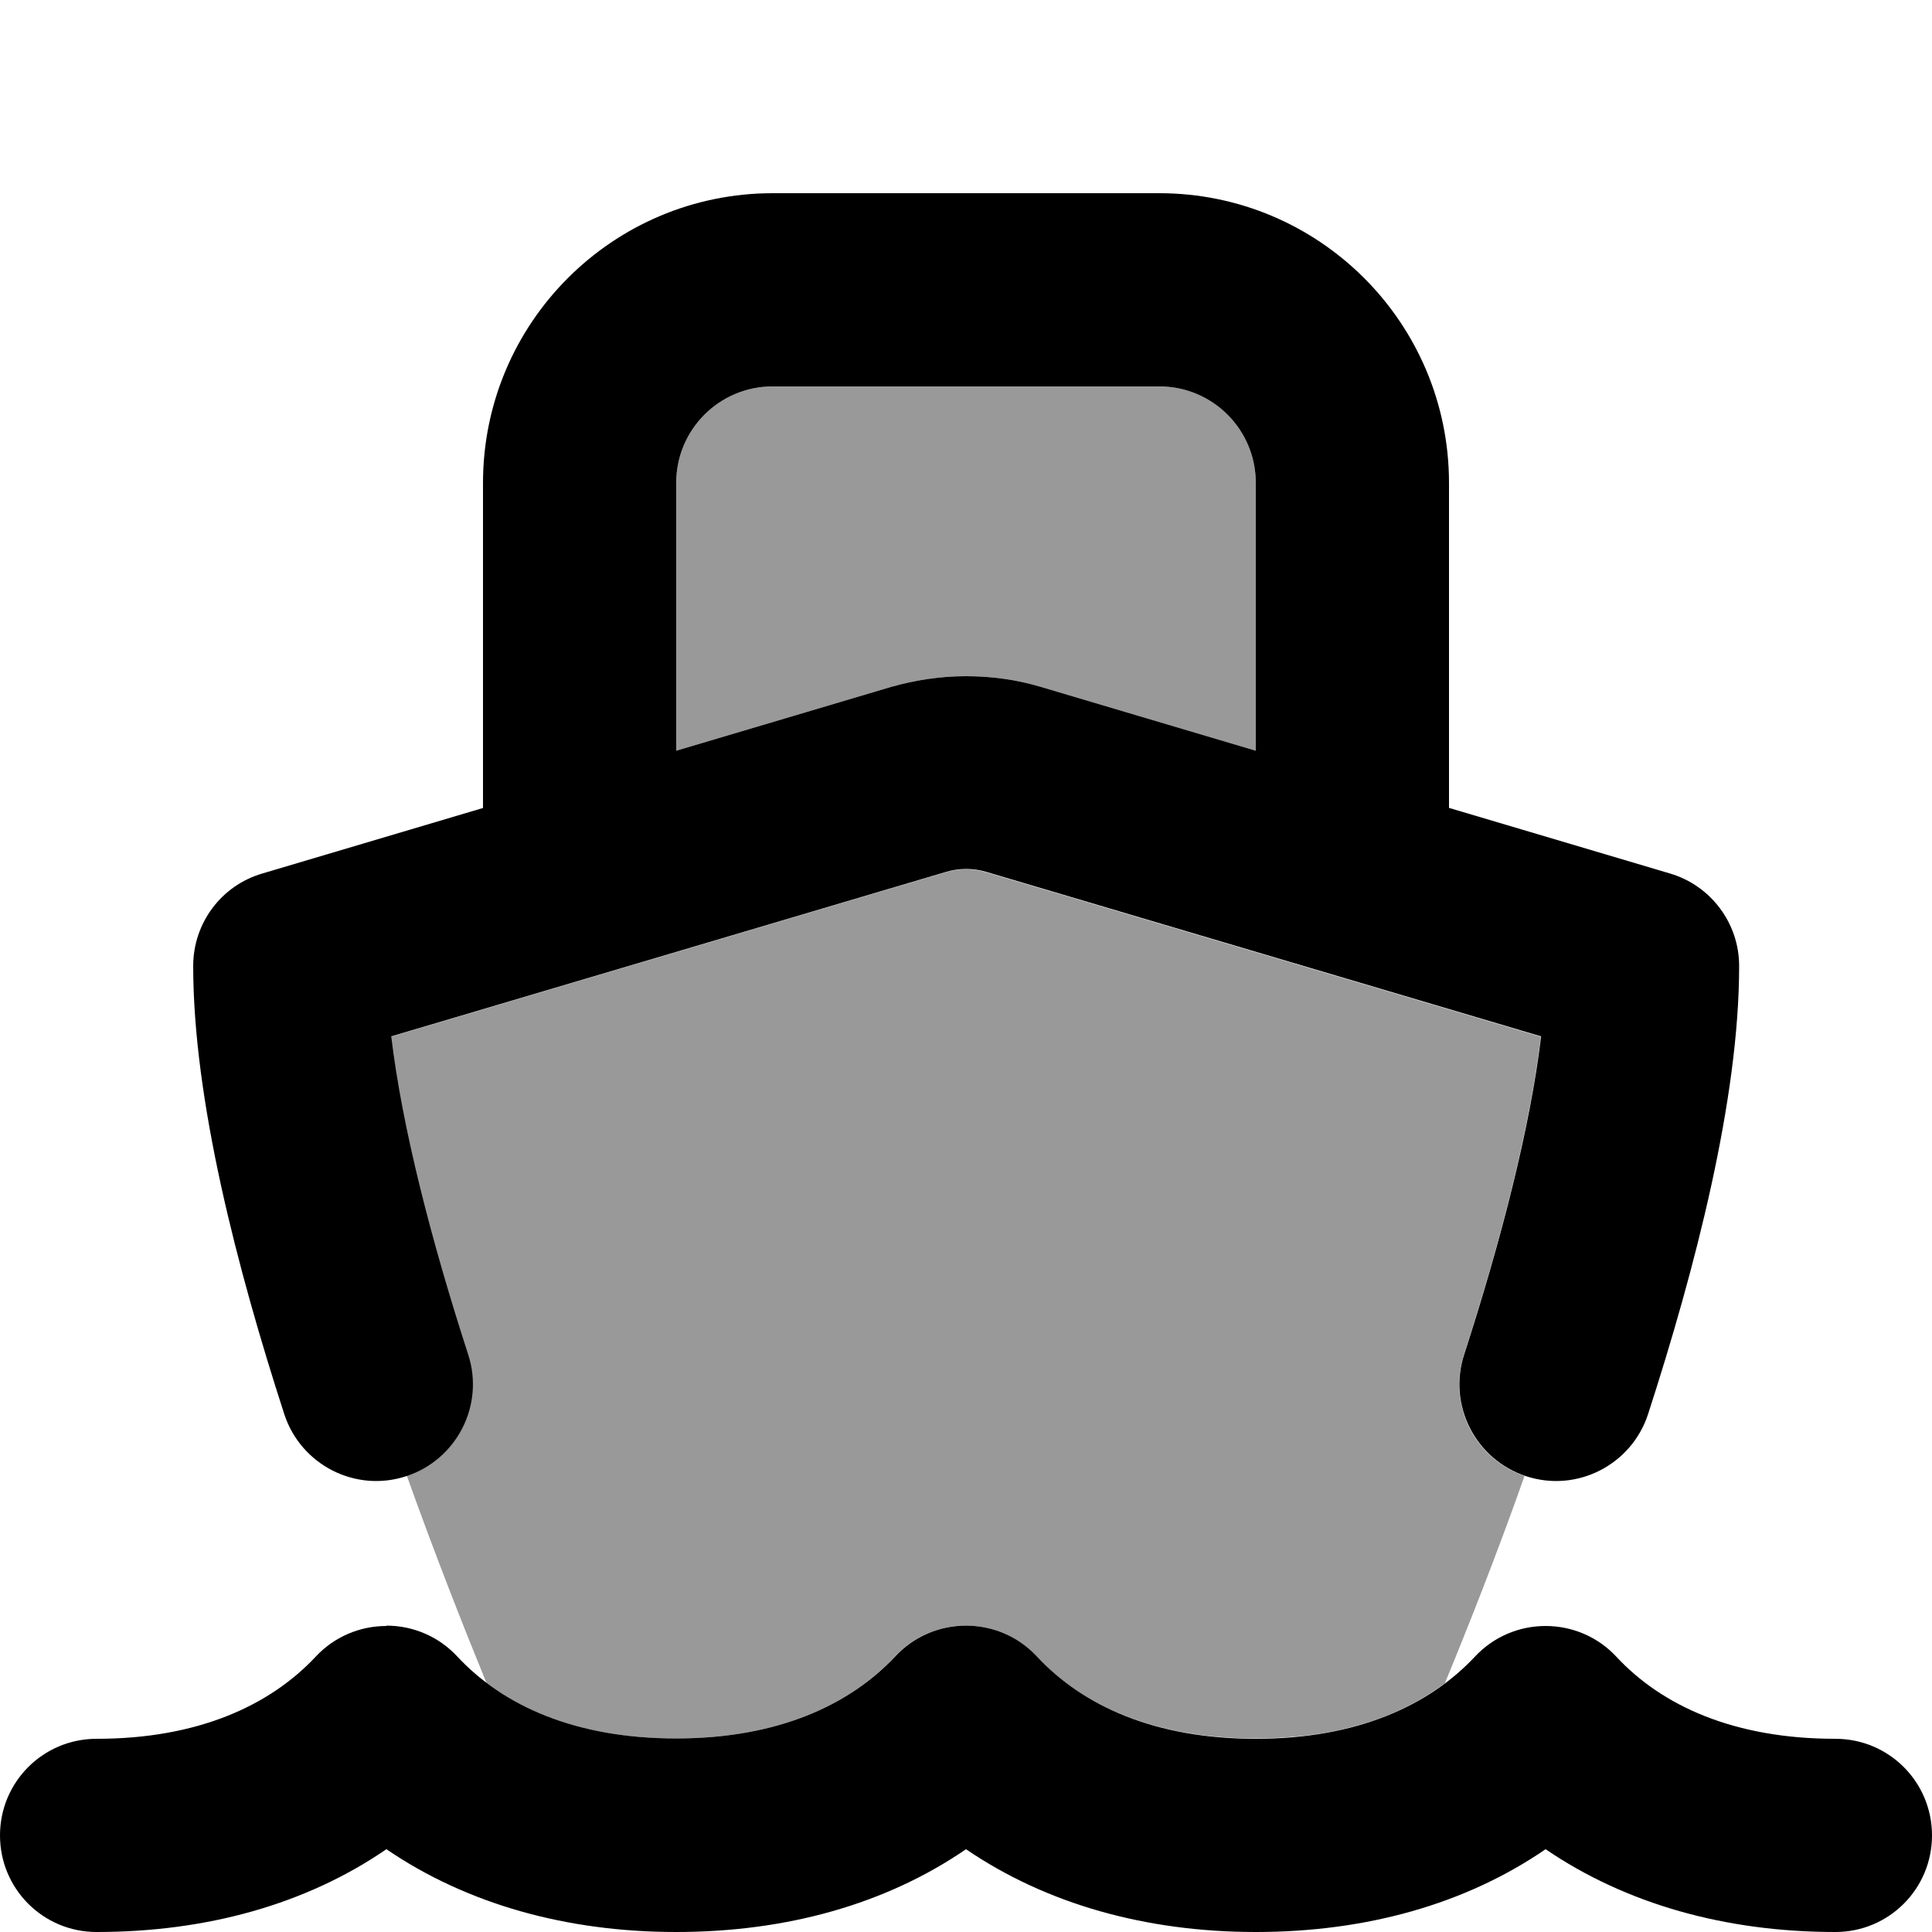
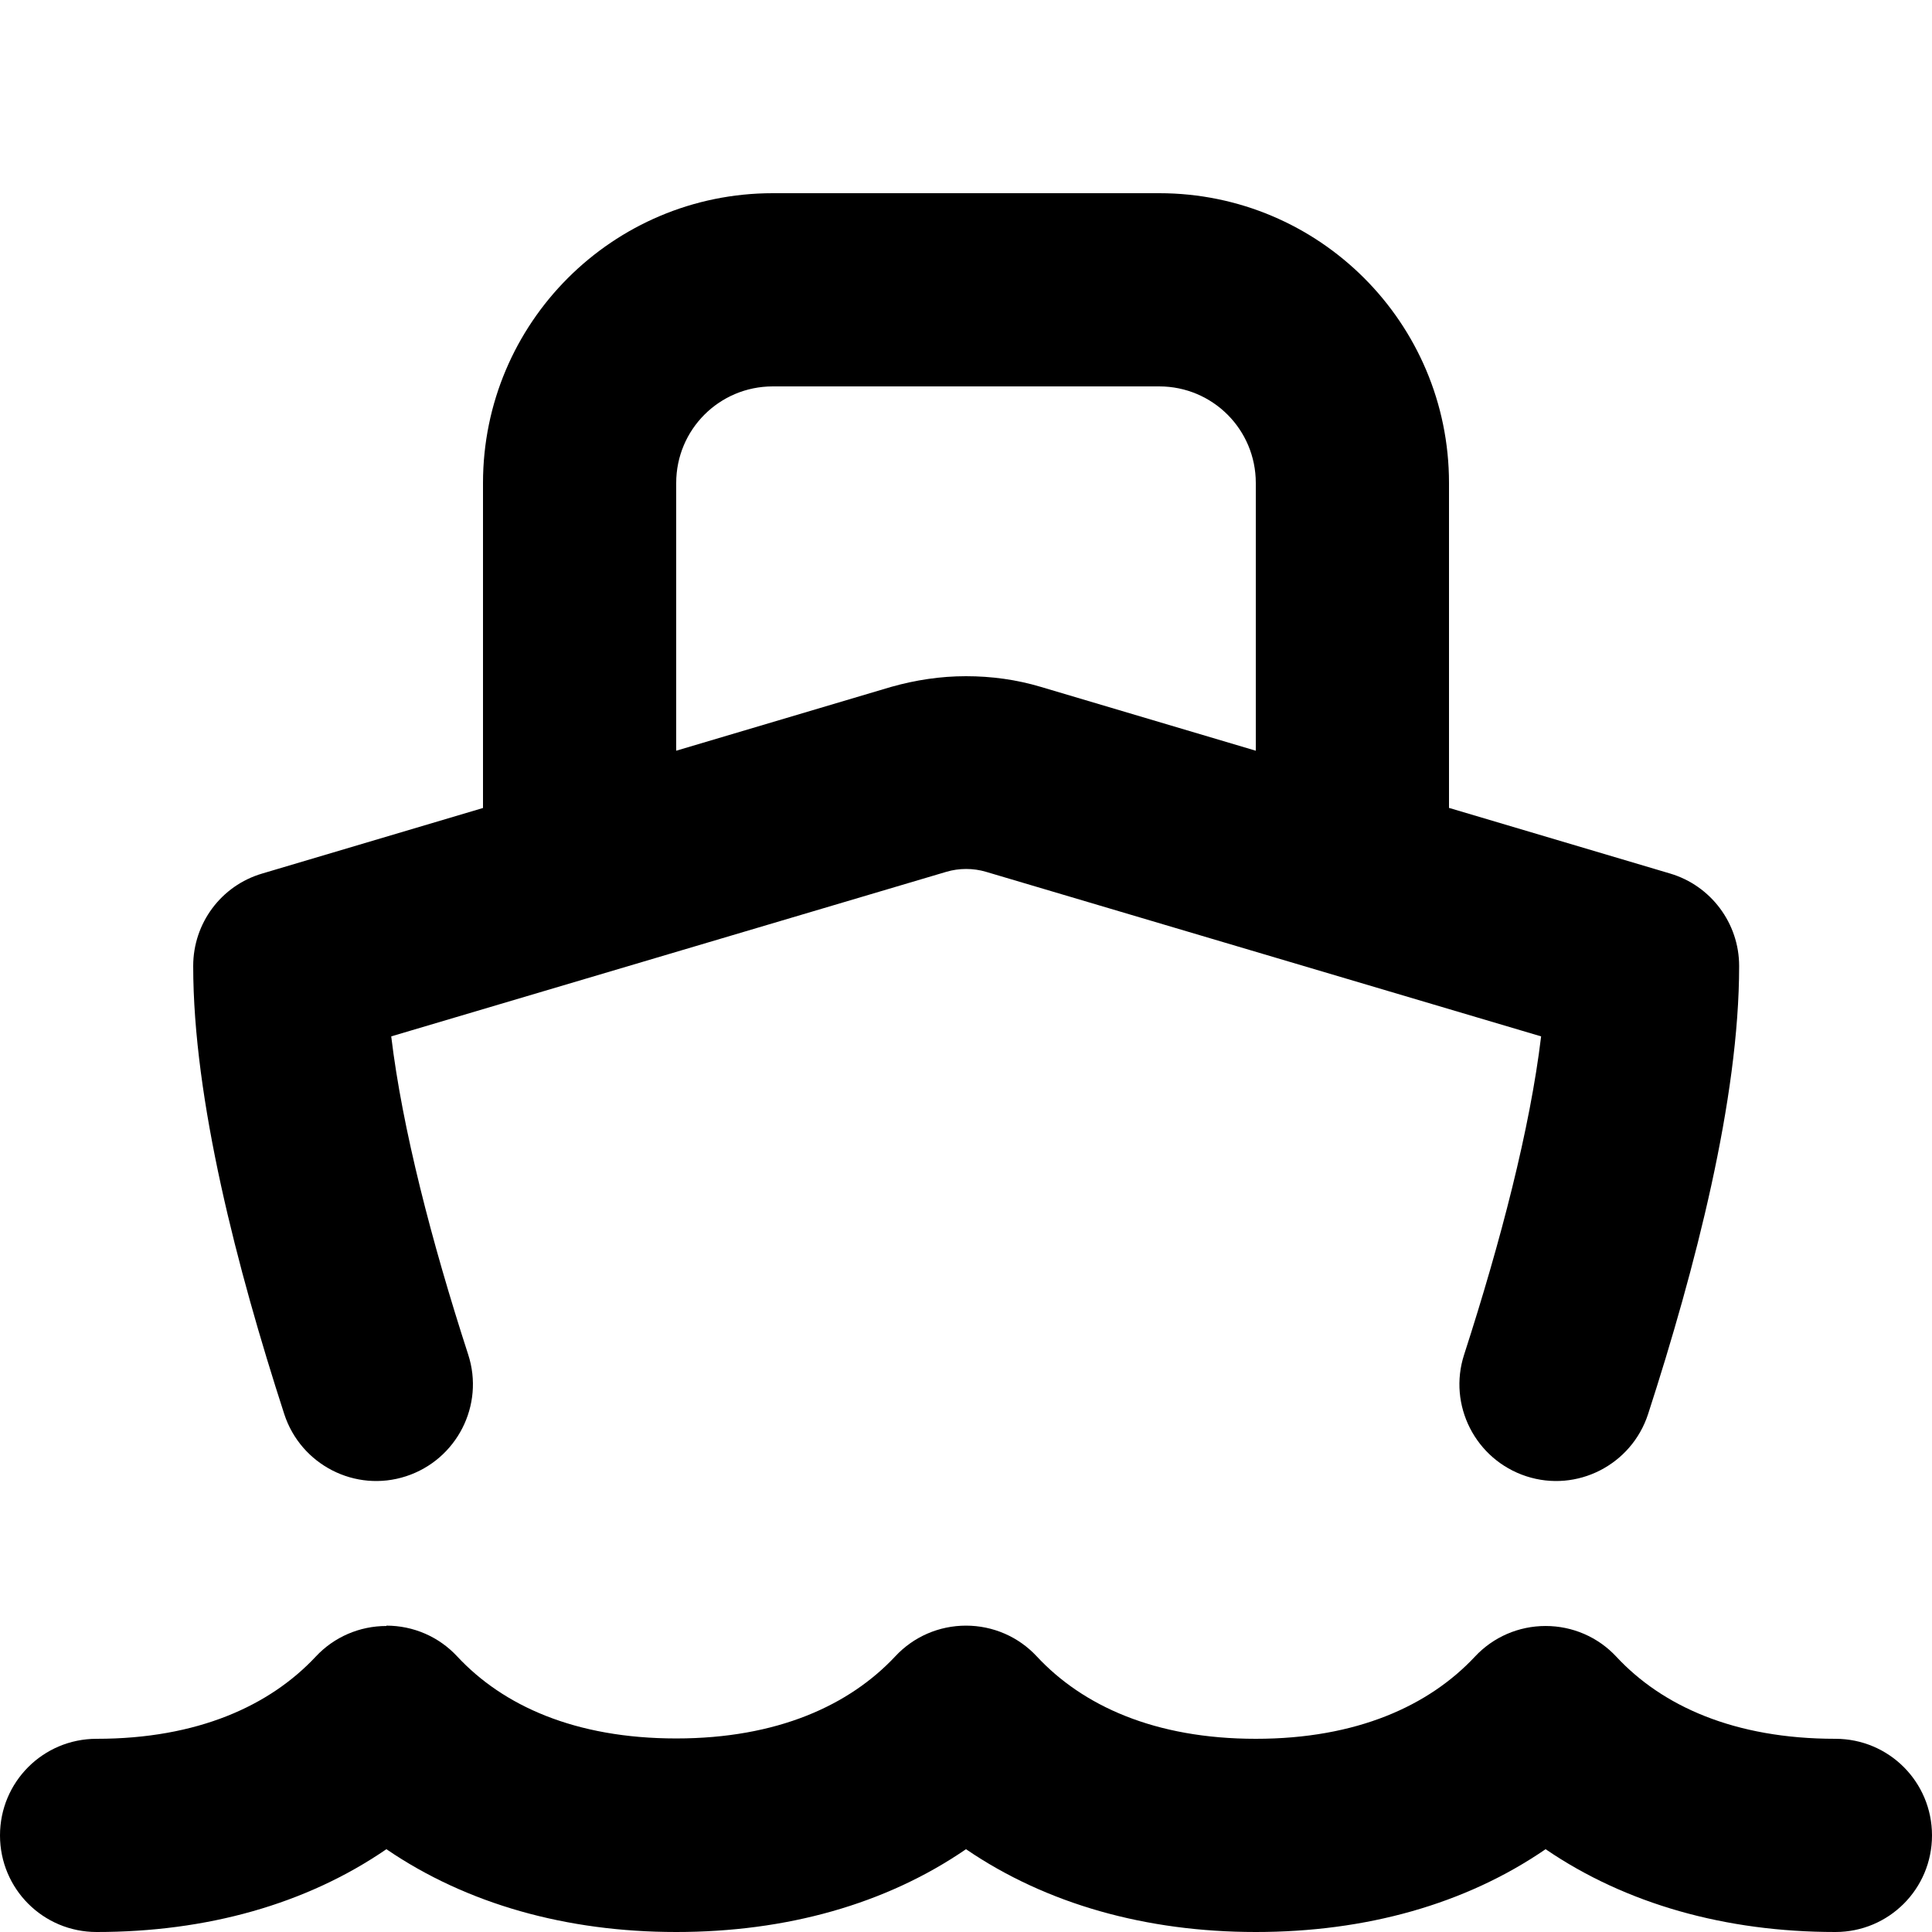
<svg xmlns="http://www.w3.org/2000/svg" viewBox="0 0 560 560">
-   <path style="fill:currentColor;opacity:.4" d="M113.3 300.5c53.6-15.9 107.3-31.8 160.9-47.7 3.7-1.1 7.8-1.1 11.5 0l160.9 47.7c-3.2 26.7-11.7 59.4-22.3 92.2-4.7 14.6 3.2 30.2 17.6 35.1-8.2 23.2-16.5 44.1-23.1 60.1-6.6 4.9-14.4 9-23.5 11.7-4.6 1.4-9.5 2.5-14.7 3.2-2.6 .4-5.3 .6-8.1 .8s-5.6 .3-8.6 .3c-29.3 0-50.2-9.6-63.5-23.8-5.3-5.7-12.7-8.9-20.5-8.9s-15.2 3.2-20.5 8.9c-13.3 14.3-34.2 23.8-63.5 23.8-23.6 0-41.8-6.2-54.9-16.1-6.5-15.9-14.8-36.9-23.1-60.1 7.2-2.5 12.8-7.6 16-13.9 1.6-3.2 2.6-6.7 2.9-10.2 .2-1.8 .1-3.6-.1-5.5-.1-.9-.3-1.8-.5-2.8-.1-.4-.2-.9-.3-1.4-.1-.4-.2-.9-.4-1.3-10.6-32.7-19.1-65.5-22.3-92.2zM196 140c0-15.5 12.5-28 28-28l112 0c15.5 0 28 12.5 28 28l0 77.6-62.3-18.5c-7-2.1-14.3-3.1-21.7-3.1s-14.6 1.1-21.7 3.1c-20.8 6.2-41.6 12.3-62.3 18.5 0-25.9 0-51.7 0-77.6z" />
  <path style="fill:currentColor;opacity:1" d="M420 234.2l0-94.2c0-46.4-37.6-84-84-84L224 56c-46.4 0-84 37.6-84 84l0 94.2-64 19c-11.9 3.5-20 14.4-20 26.8 0 38.7 12.7 87.6 26.4 129.9 4.8 14.7 20.6 22.8 35.3 18s22.8-20.6 18-35.3c-10.6-32.7-19.1-65.5-22.3-92.2l160.9-47.7c3.7-1.1 7.8-1.1 11.5 0l160.9 47.7c-3.2 26.7-11.7 59.4-22.3 92.2-4.8 14.7 3.3 30.5 18 35.3s30.5-3.3 35.3-18c13.7-42.3 26.4-91.3 26.4-129.9 0-12.4-8.2-23.3-20-26.8l-64-19zM224 112l112 0c15.5 0 28 12.5 28 28l0 77.6-62.3-18.5c-7-2.1-14.3-3.1-21.7-3.1s-14.6 1.1-21.7 3.1L196 217.6 196 140c0-15.5 12.5-28 28-28zM112 471.2c7.8 0 15.2 3.2 20.5 8.9 13.3 14.3 34.2 23.8 63.5 23.8s50.2-9.6 63.5-23.8c5.3-5.7 12.7-8.9 20.5-8.9s15.2 3.2 20.5 8.9C313.8 494.4 334.7 504 364 504s50.2-9.6 63.5-23.8c5.3-5.7 12.7-8.9 20.5-8.9s15.2 3.2 20.5 8.9c13.3 14.3 34.2 23.8 63.5 23.8 15.5 0 28 12.5 28 28s-12.5 28-28 28c-31.8 0-60.7-8.1-84-24-23.3 16-52.2 24-84 24s-60.7-8.1-84-24c-23.3 16-52.2 24-84 24s-60.7-8.1-84-24c-23.3 16-52.2 24-84 24-15.5 0-28-12.5-28-28s12.5-28 28-28c29.3 0 50.2-9.6 63.5-23.8 5.3-5.7 12.7-8.9 20.5-8.9z" />
</svg>